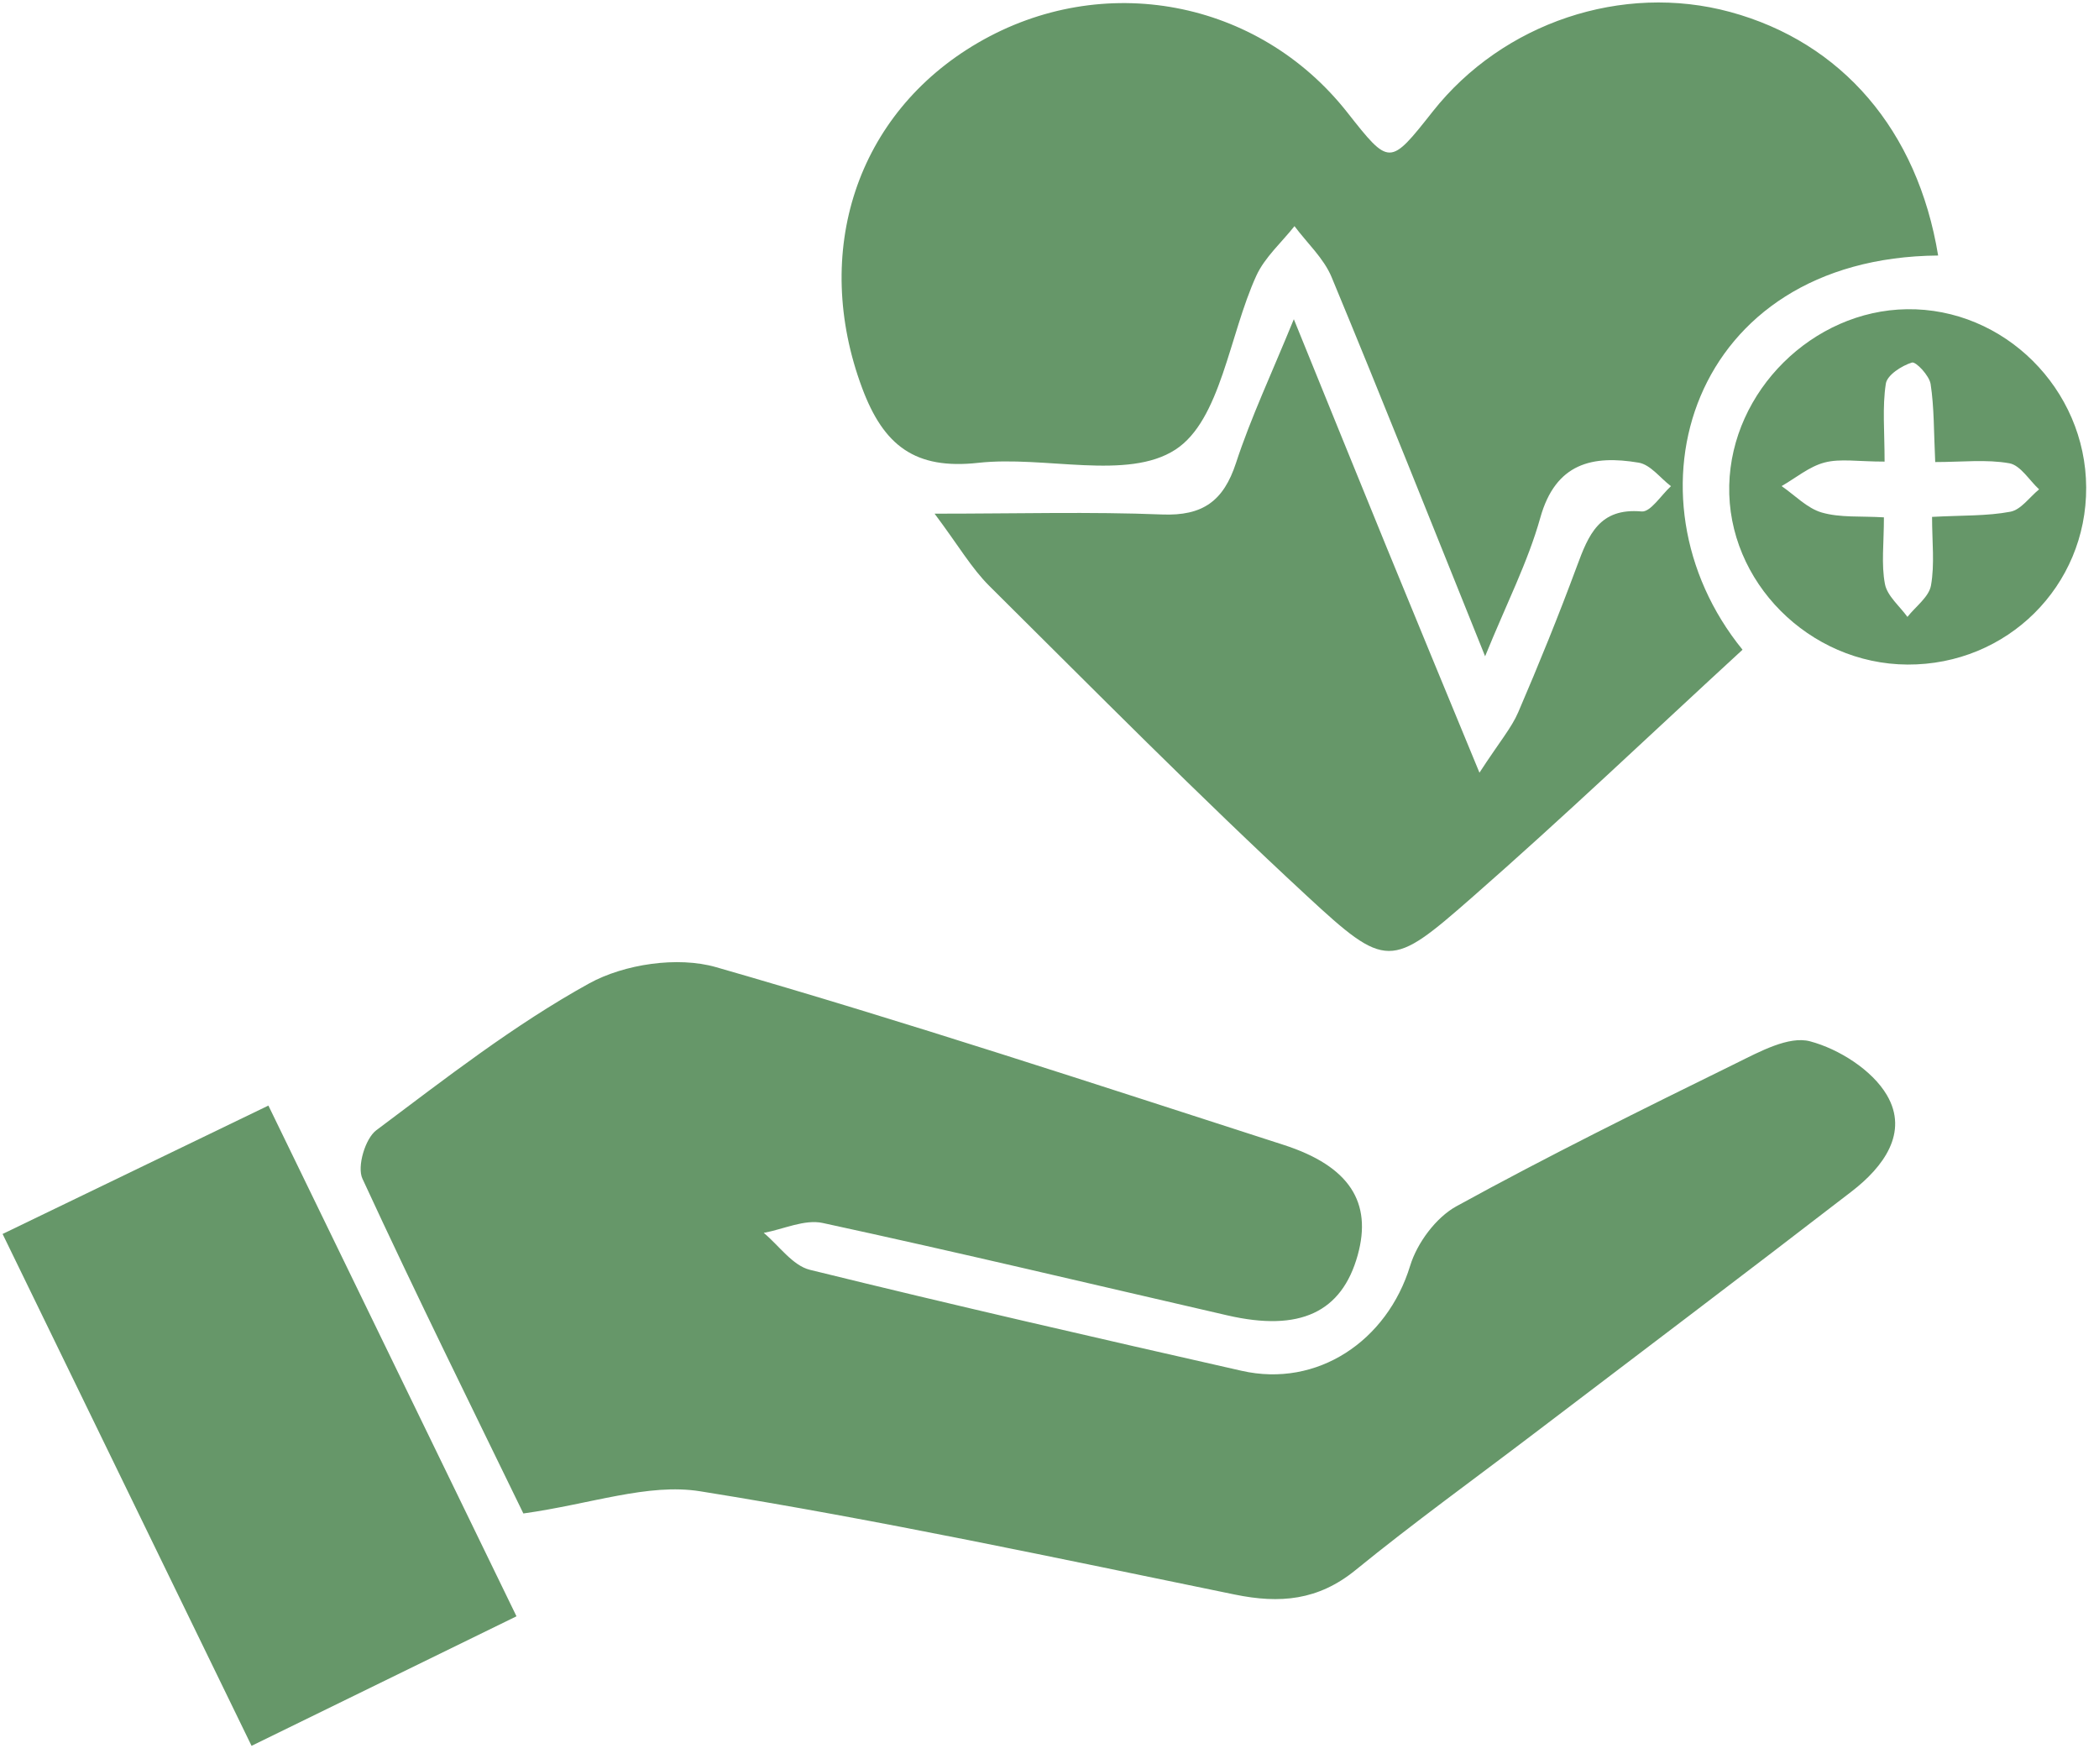
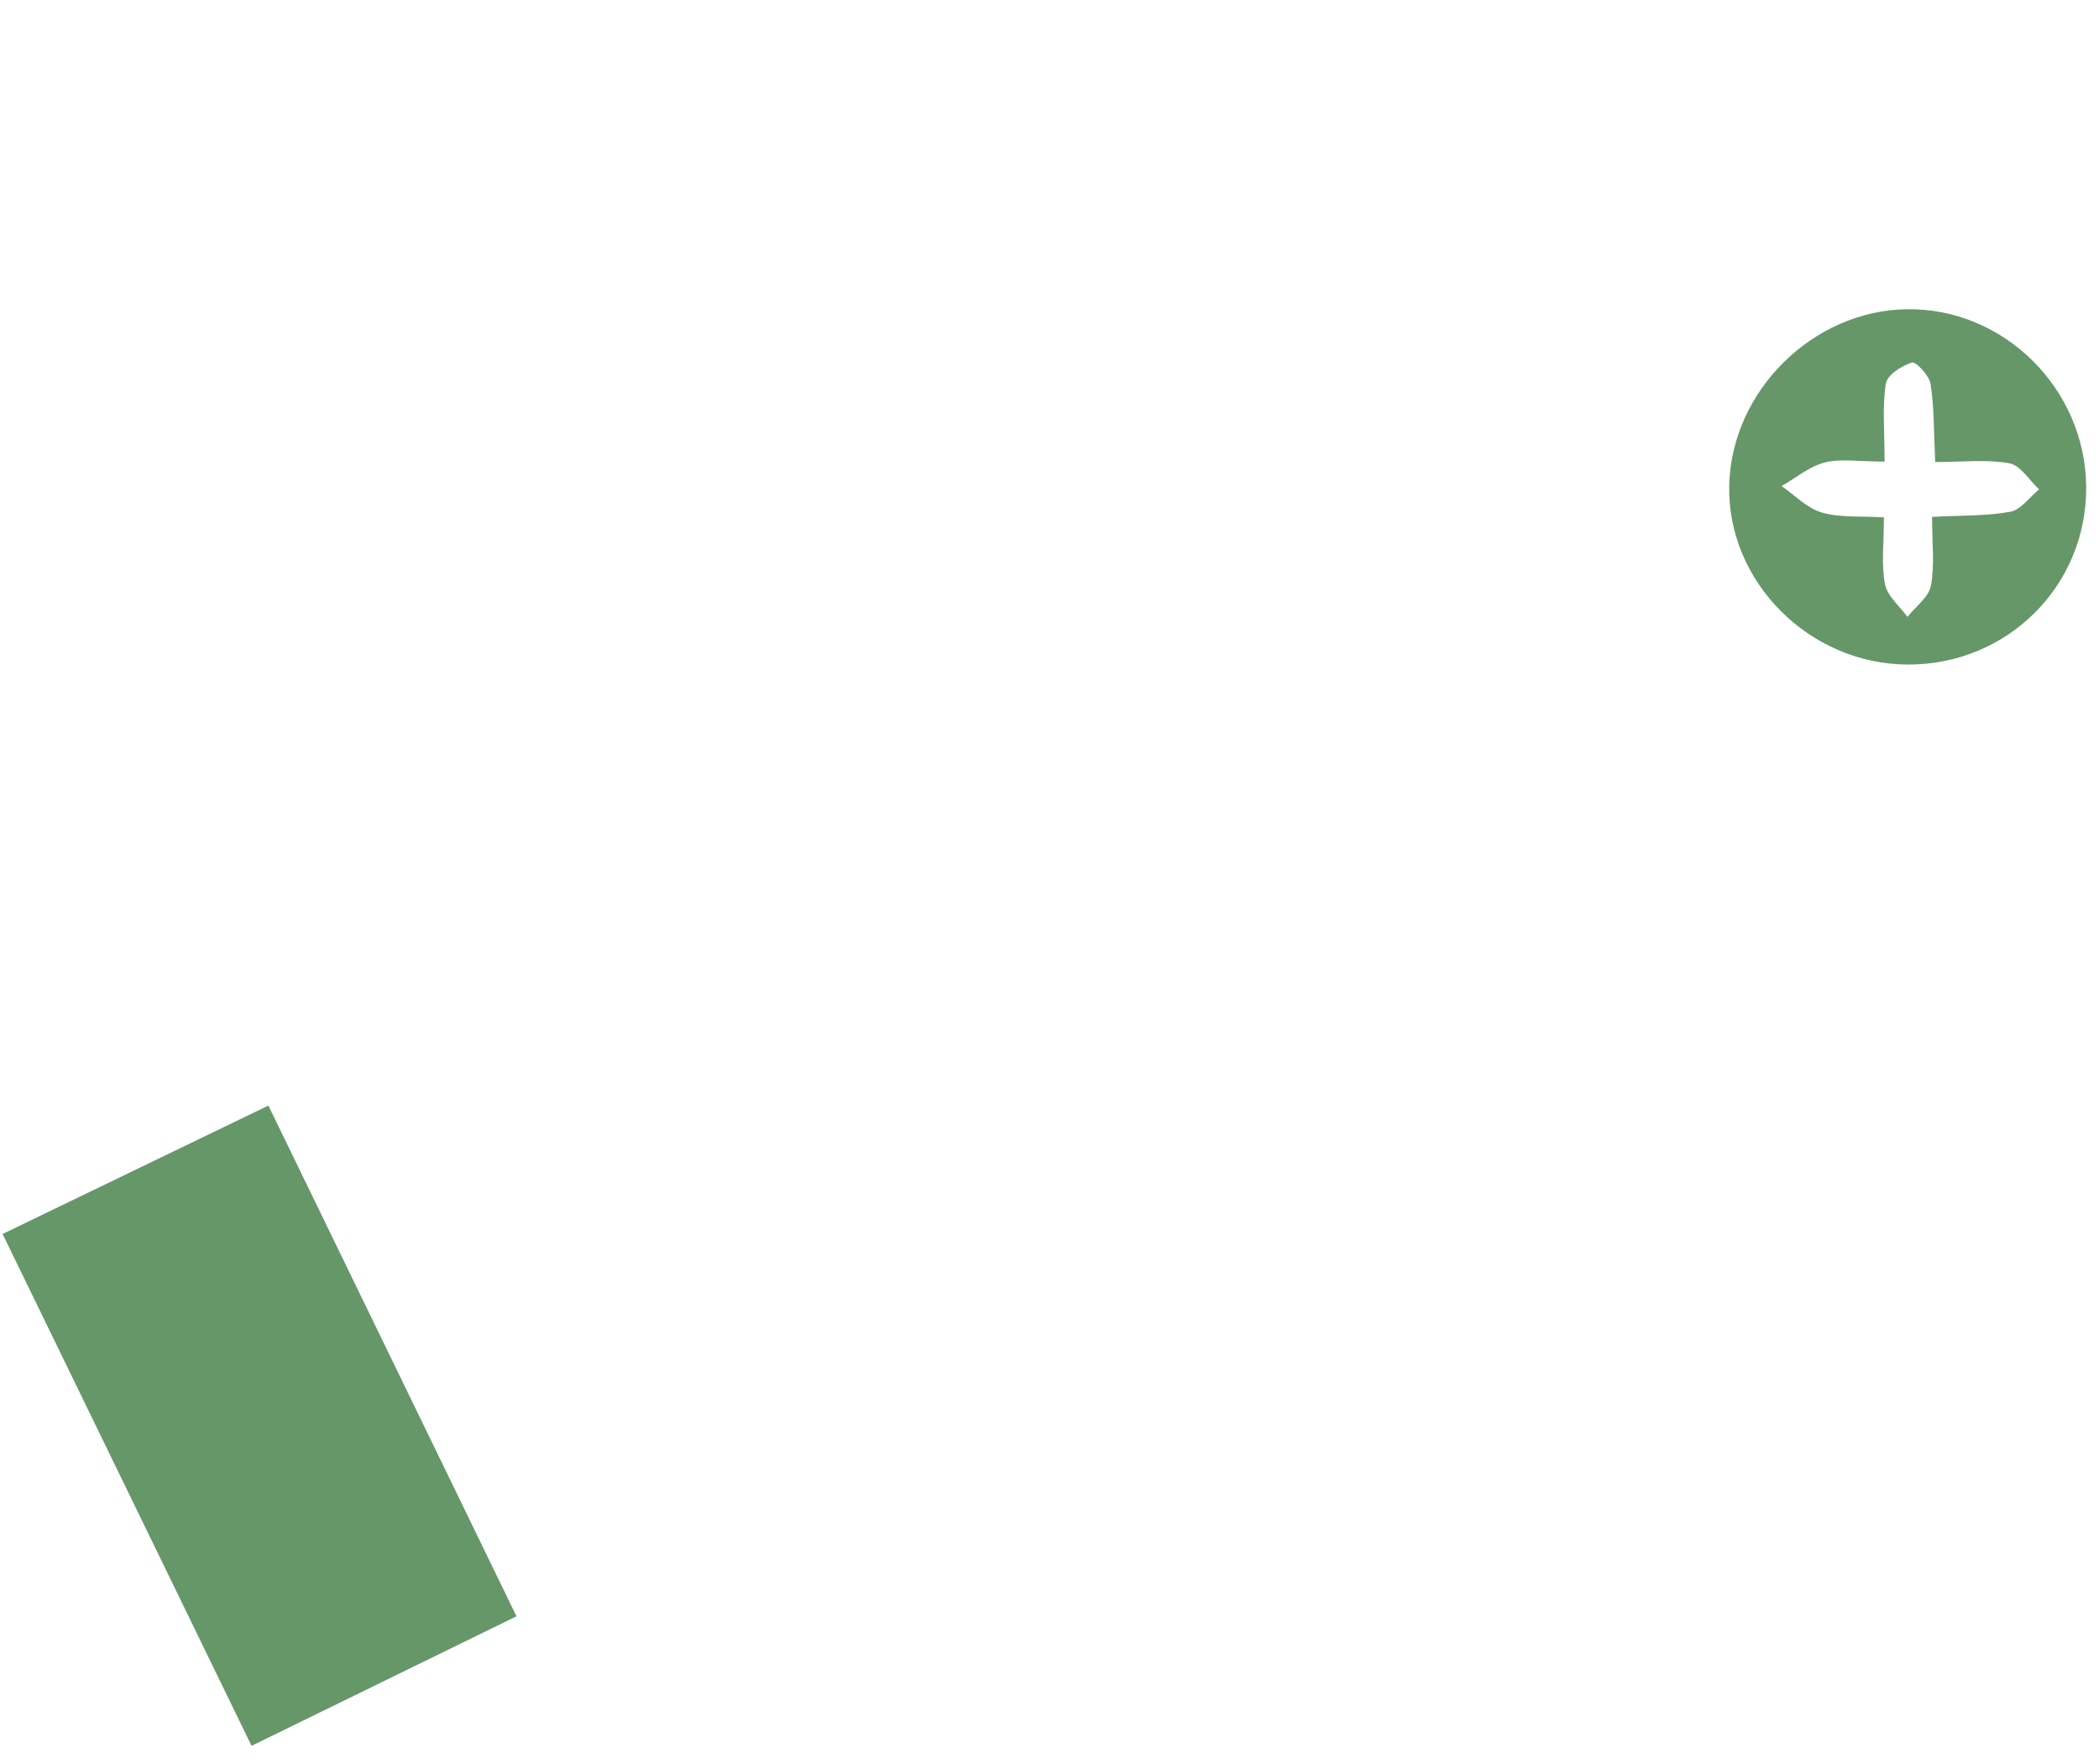
<svg xmlns="http://www.w3.org/2000/svg" width="94" height="79" viewBox="0 0 94 79" fill="none">
-   <path d="M23.438 67.778C21.216 63.203 18.651 58.026 16.23 52.783C15.982 52.247 16.355 50.988 16.853 50.615C19.942 48.302 23.014 45.902 26.376 44.045C27.955 43.173 30.35 42.819 32.065 43.312C40.596 45.762 49.032 48.546 57.483 51.271C60.445 52.226 61.458 53.854 60.802 56.211C60.09 58.772 58.211 59.652 54.976 58.909C48.934 57.52 42.903 56.08 36.844 54.769C36.033 54.593 35.087 55.049 34.203 55.212C34.887 55.78 35.492 56.674 36.269 56.866C42.696 58.45 49.149 59.925 55.605 61.389C58.995 62.158 62.123 60.053 63.151 56.685C63.463 55.664 64.307 54.523 65.226 54.019C69.34 51.759 73.553 49.677 77.768 47.606C78.803 47.097 80.109 46.381 81.058 46.633C82.353 46.978 83.838 47.917 84.499 49.039C85.494 50.727 84.335 52.268 82.929 53.352C78.209 56.993 73.451 60.585 68.706 64.194C66.033 66.228 63.306 68.195 60.703 70.315C59.035 71.674 57.32 71.825 55.297 71.409C47.333 69.776 39.376 68.068 31.353 66.784C29.017 66.411 26.47 67.356 23.438 67.778Z" fill="#669769" />
  <path d="M23.13 72.383C19.084 74.361 15.33 76.196 11.265 78.184C7.567 70.581 3.887 63.014 0.116 55.261C4.124 53.325 8.002 51.452 12.02 49.511C15.755 57.2 19.369 64.64 23.13 72.383Z" fill="#669769" />
-   <path d="M86.796 11.443C75.671 11.535 72.47 22.253 78.036 29.097C74.016 32.792 70.034 36.59 65.897 40.212C62.293 43.367 62.087 43.417 58.531 40.126C53.67 35.628 49.011 30.911 44.309 26.244C43.504 25.444 42.917 24.423 41.854 23.004C45.596 23.004 48.824 22.912 52.043 23.04C53.861 23.112 54.793 22.441 55.352 20.733C56.018 18.701 56.938 16.753 57.942 14.295C59.465 18.042 60.782 21.296 62.111 24.544C63.389 27.668 64.681 30.785 66.255 34.603C67.161 33.209 67.69 32.599 67.993 31.892C68.92 29.737 69.804 27.56 70.618 25.36C71.136 23.96 71.62 22.734 73.517 22.905C73.918 22.941 74.391 22.172 74.831 21.773C74.352 21.409 73.913 20.809 73.388 20.72C71.322 20.372 69.667 20.732 68.98 23.184C68.426 25.164 67.468 27.03 66.508 29.391C64.103 23.42 61.911 17.897 59.633 12.41C59.282 11.565 58.535 10.884 57.971 10.127C57.391 10.863 56.641 11.52 56.262 12.348C55.046 15.008 54.67 18.817 52.64 20.135C50.487 21.534 46.793 20.397 43.81 20.727C40.983 21.04 39.572 19.963 38.607 17.371C36.346 11.3 38.332 5.096 43.802 1.913C49.385 -1.336 56.352 -0.023 60.332 5.029C62.231 7.439 62.231 7.439 64.163 4.993C67.306 1.014 72.653 -0.776 77.482 0.536C82.476 1.892 85.875 5.825 86.796 11.443Z" fill="#669769" />
  <path d="M84.398 20.672C83.197 20.672 82.411 20.529 81.71 20.713C81.024 20.892 80.424 21.403 79.786 21.769C80.382 22.178 80.928 22.763 81.587 22.953C82.413 23.191 83.332 23.105 84.368 23.169C84.368 24.343 84.245 25.278 84.414 26.156C84.517 26.691 85.07 27.139 85.421 27.627C85.788 27.161 86.382 26.736 86.475 26.222C86.646 25.27 86.524 24.266 86.524 23.148C87.898 23.074 88.988 23.114 90.034 22.916C90.507 22.826 90.891 22.263 91.317 21.915C90.876 21.507 90.482 20.835 89.984 20.747C88.956 20.564 87.872 20.692 86.665 20.692C86.6 19.328 86.621 18.249 86.459 17.197C86.401 16.821 85.799 16.182 85.622 16.236C85.162 16.379 84.513 16.795 84.454 17.181C84.292 18.223 84.398 19.307 84.398 20.672ZM85.425 29.761C81.017 29.74 77.34 26.042 77.441 21.733C77.539 17.515 81.179 13.907 85.395 13.848C89.749 13.786 93.406 17.42 93.426 21.827C93.447 26.25 89.884 29.782 85.425 29.761Z" fill="#669769" />
</svg>